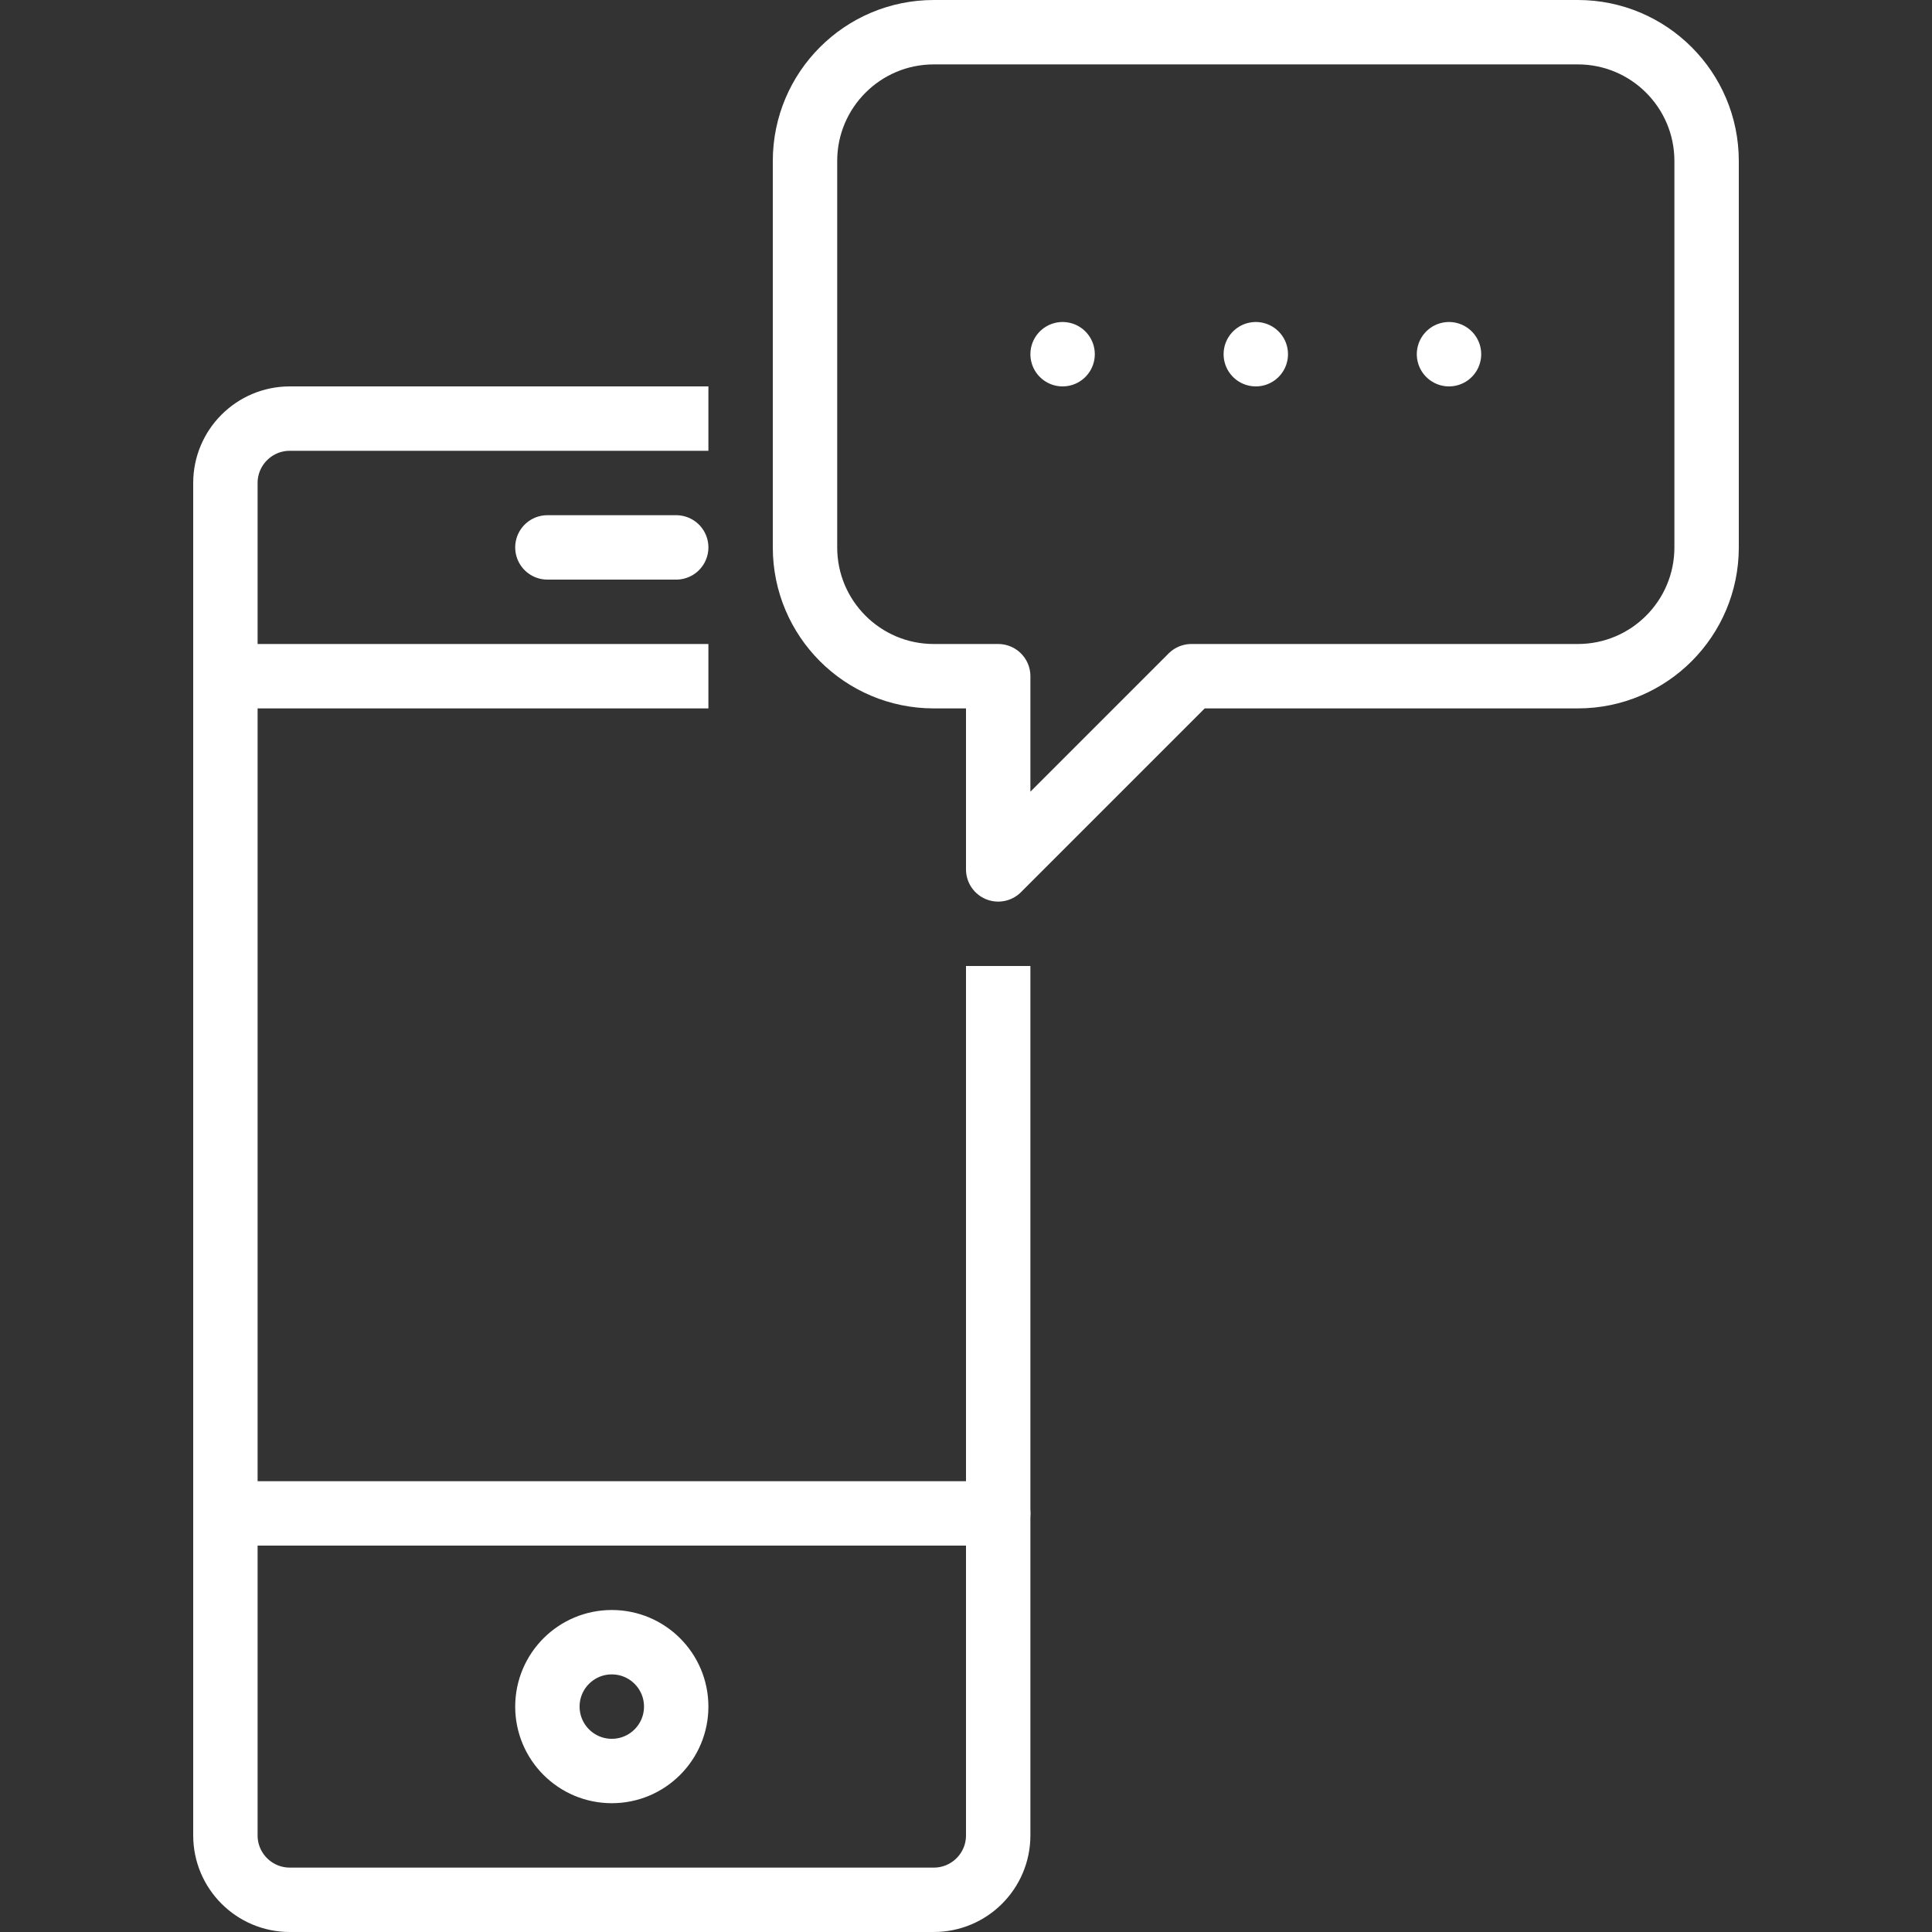
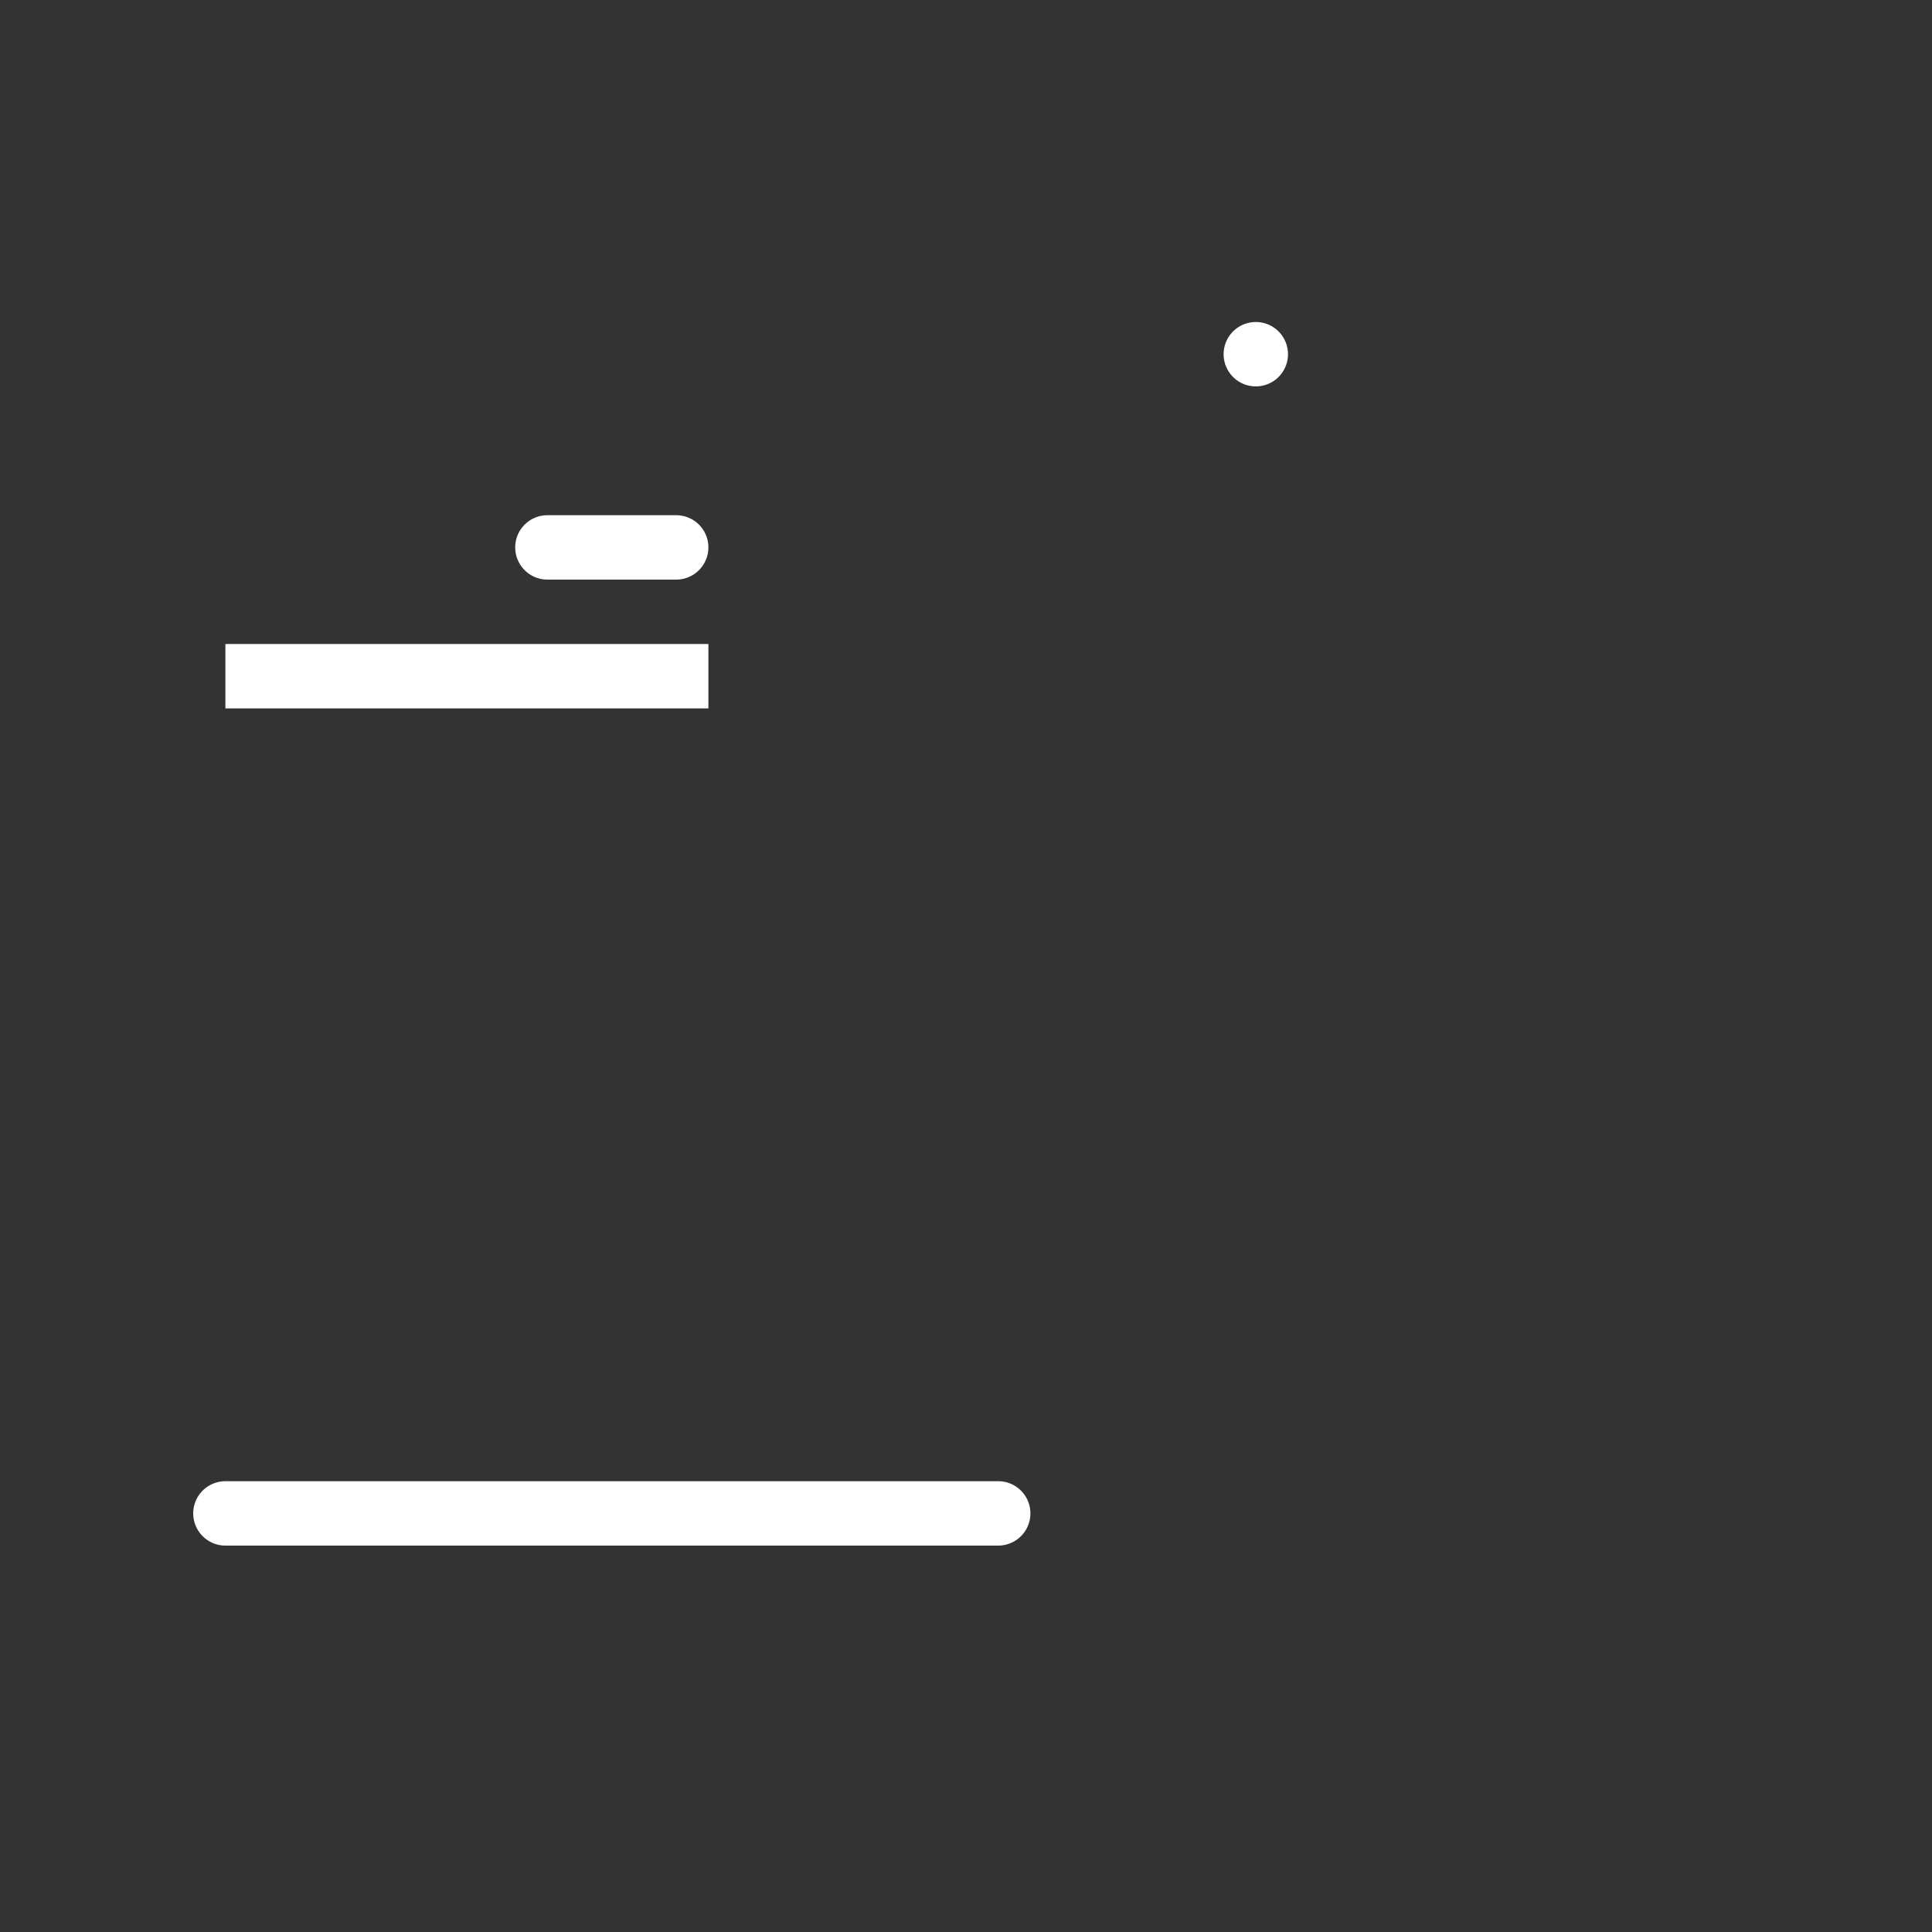
<svg xmlns="http://www.w3.org/2000/svg" version="1.1" id="Layer_1" x="0px" y="0px" width="60px" height="60px" viewBox="0 0 60 60" enable-background="new 0 0 60 60" xml:space="preserve">
  <rect x="0" y="0" width="60" height="60" fill="#333333" stroke="none" />
  <g>
-     <path fill="none" stroke="#FFFFFF" stroke-width="2" stroke-linejoin="round" stroke-miterlimit="10" d="M22,13H9   c-1.104,0-2,0.896-2,2v42c0,1.104,0.896,2,2,2h20c1.105,0,2-0.896,2-2V30" />
-     <path fill="none" stroke="#FFFFFF" stroke-width="2" stroke-linecap="round" stroke-linejoin="round" stroke-miterlimit="10" d="   M25,5v12c0,2.209,1.791,4,4,4h2v6l6-6h12c2.209,0,4-1.791,4-4V5c0-2.209-1.791-4-4-4H29C26.791,1,25,2.791,25,5z" />
    <line fill="none" stroke="#FFFFFF" stroke-width="2" stroke-linecap="round" stroke-linejoin="round" stroke-miterlimit="10" x1="31" y1="47" x2="7" y2="47" />
    <line fill="none" stroke="#FFFFFF" stroke-width="2" stroke-linejoin="round" stroke-miterlimit="10" x1="7" y1="21" x2="22" y2="21" />
    <line fill="none" stroke="#FFFFFF" stroke-width="2" stroke-linecap="round" stroke-linejoin="round" stroke-miterlimit="10" x1="17" y1="17" x2="21" y2="17" />
-     <line fill="none" stroke="#FFFFFF" stroke-width="2" stroke-linecap="round" stroke-linejoin="round" stroke-miterlimit="10" x1="45" y1="11" x2="45" y2="11" />
    <line fill="none" stroke="#FFFFFF" stroke-width="2" stroke-linecap="round" stroke-linejoin="round" stroke-miterlimit="10" x1="39" y1="11" x2="39" y2="11" />
-     <line fill="none" stroke="#FFFFFF" stroke-width="2" stroke-linecap="round" stroke-linejoin="round" stroke-miterlimit="10" x1="33" y1="11" x2="33" y2="11" />
-     <circle fill="none" stroke="#FFFFFF" stroke-width="2" stroke-linecap="round" stroke-linejoin="round" stroke-miterlimit="10" cx="19" cy="53" r="2" />
  </g>
</svg>